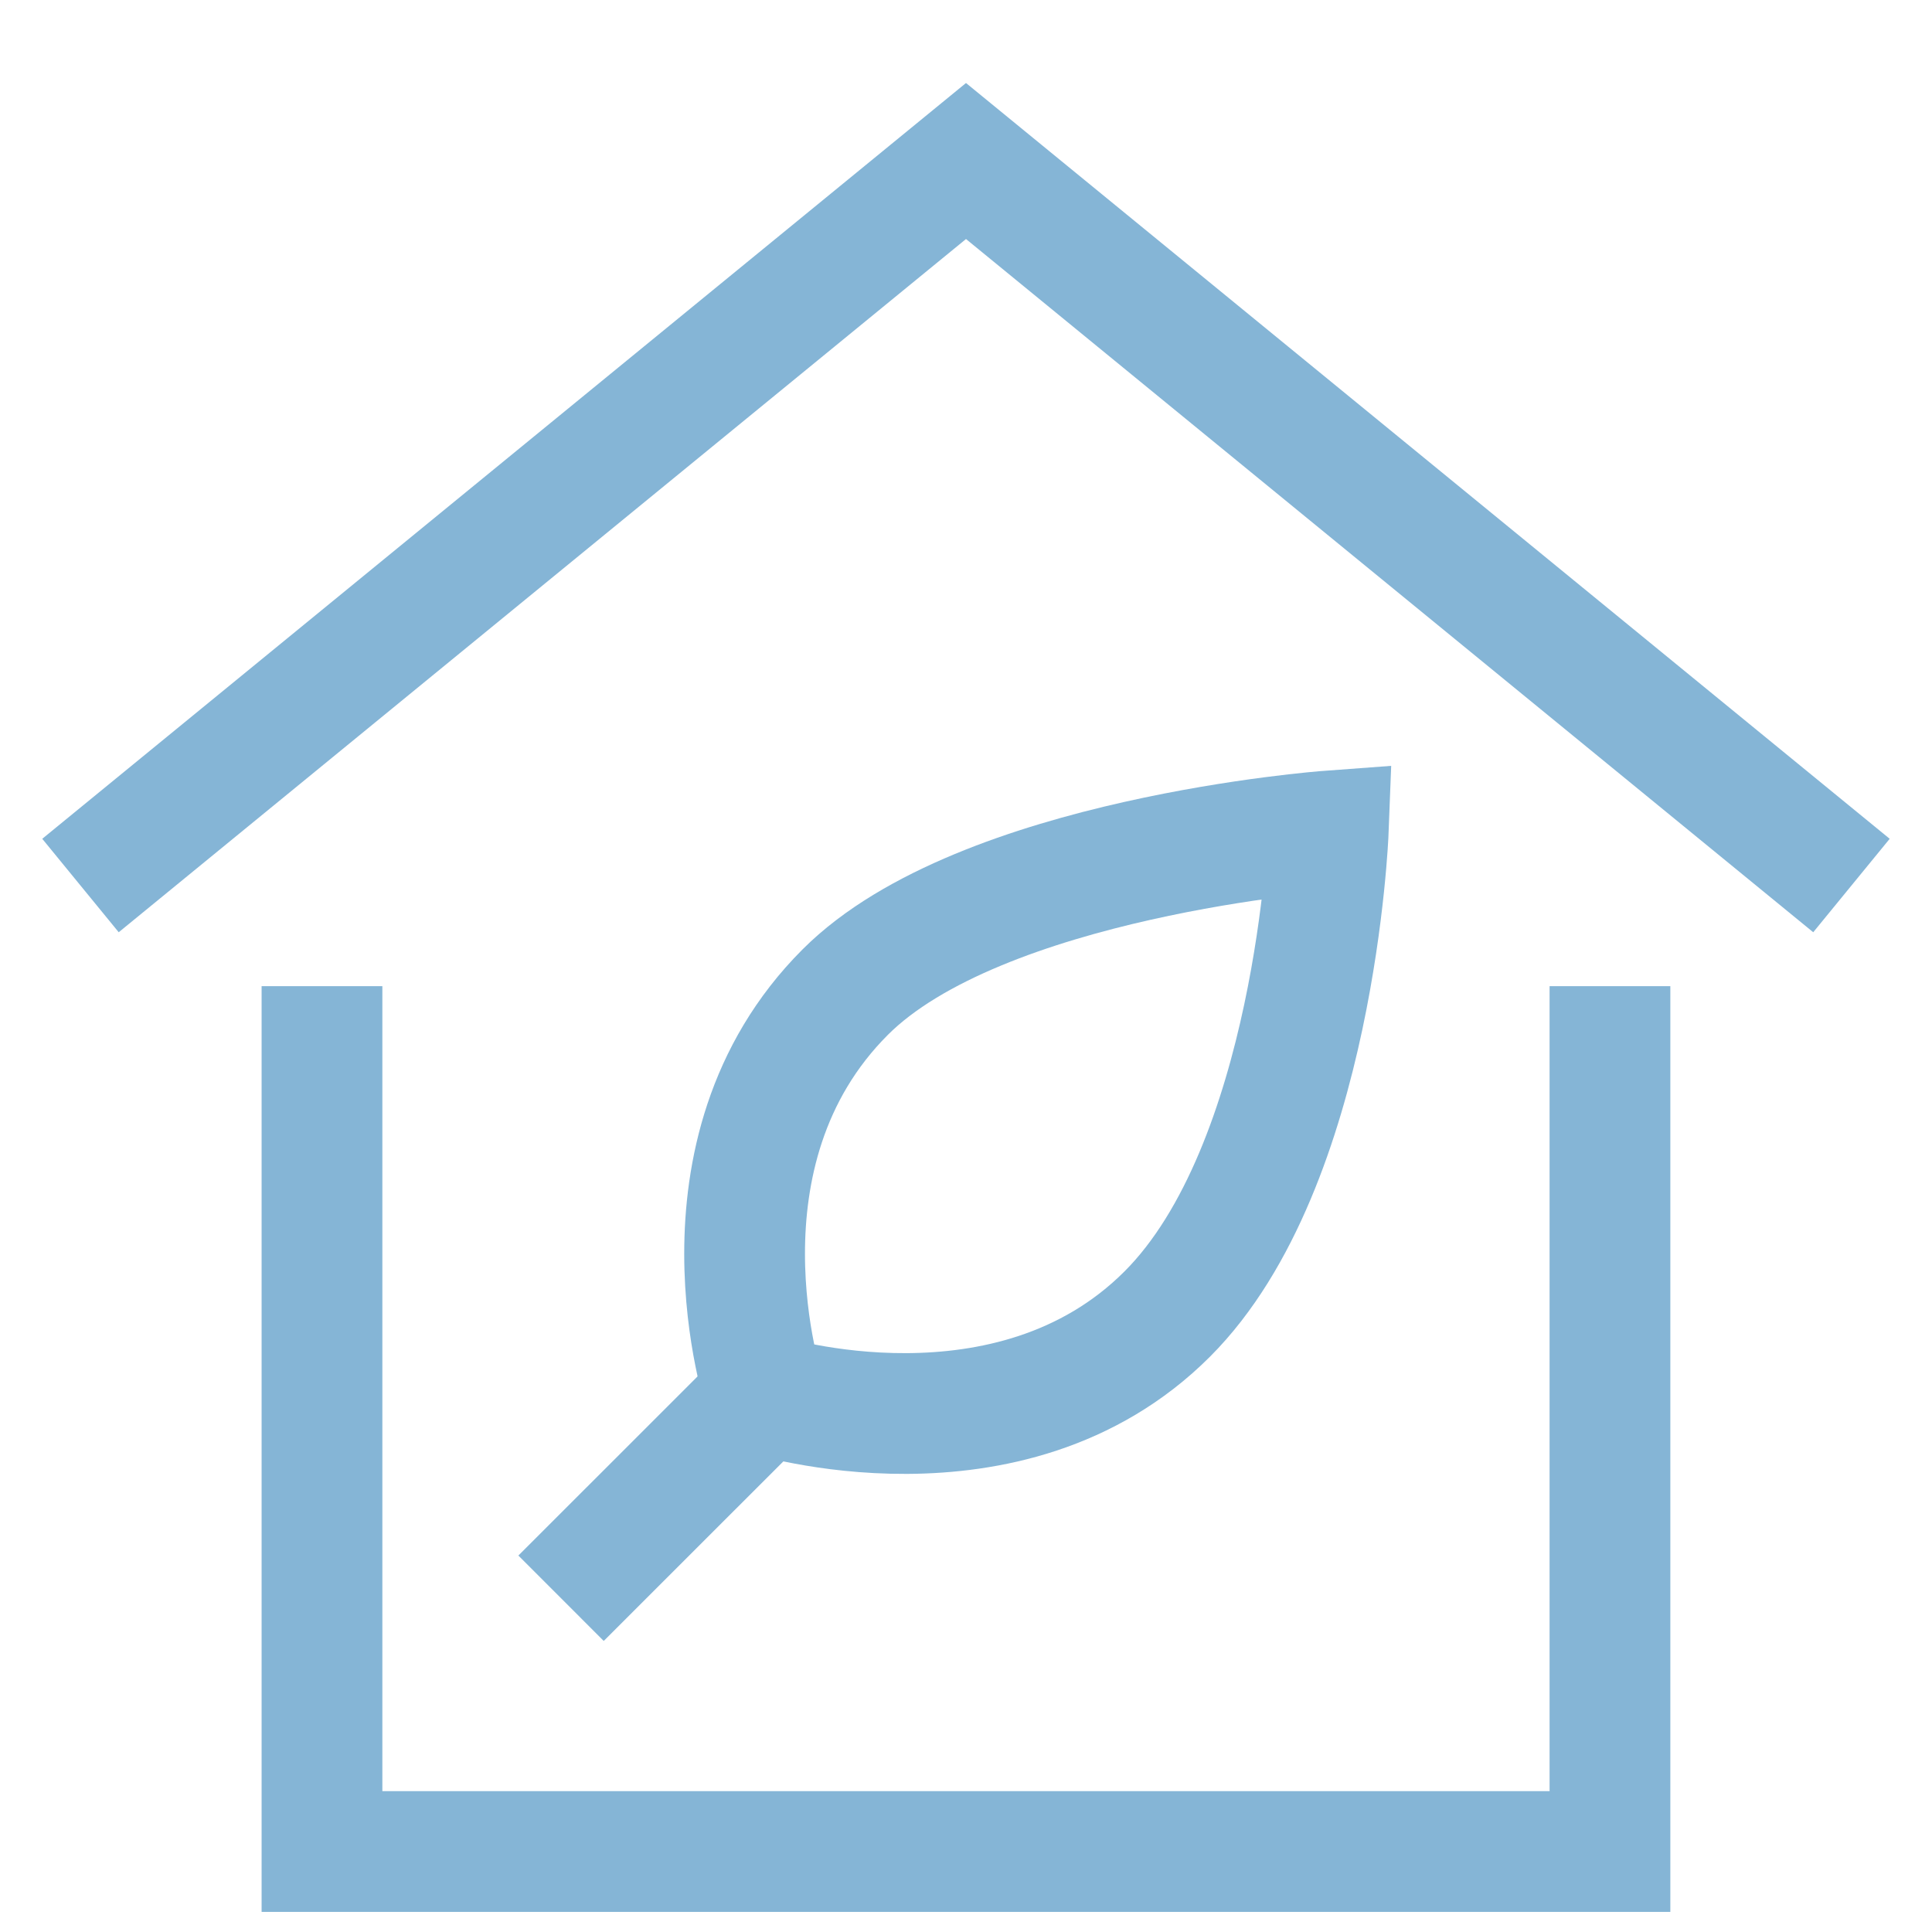
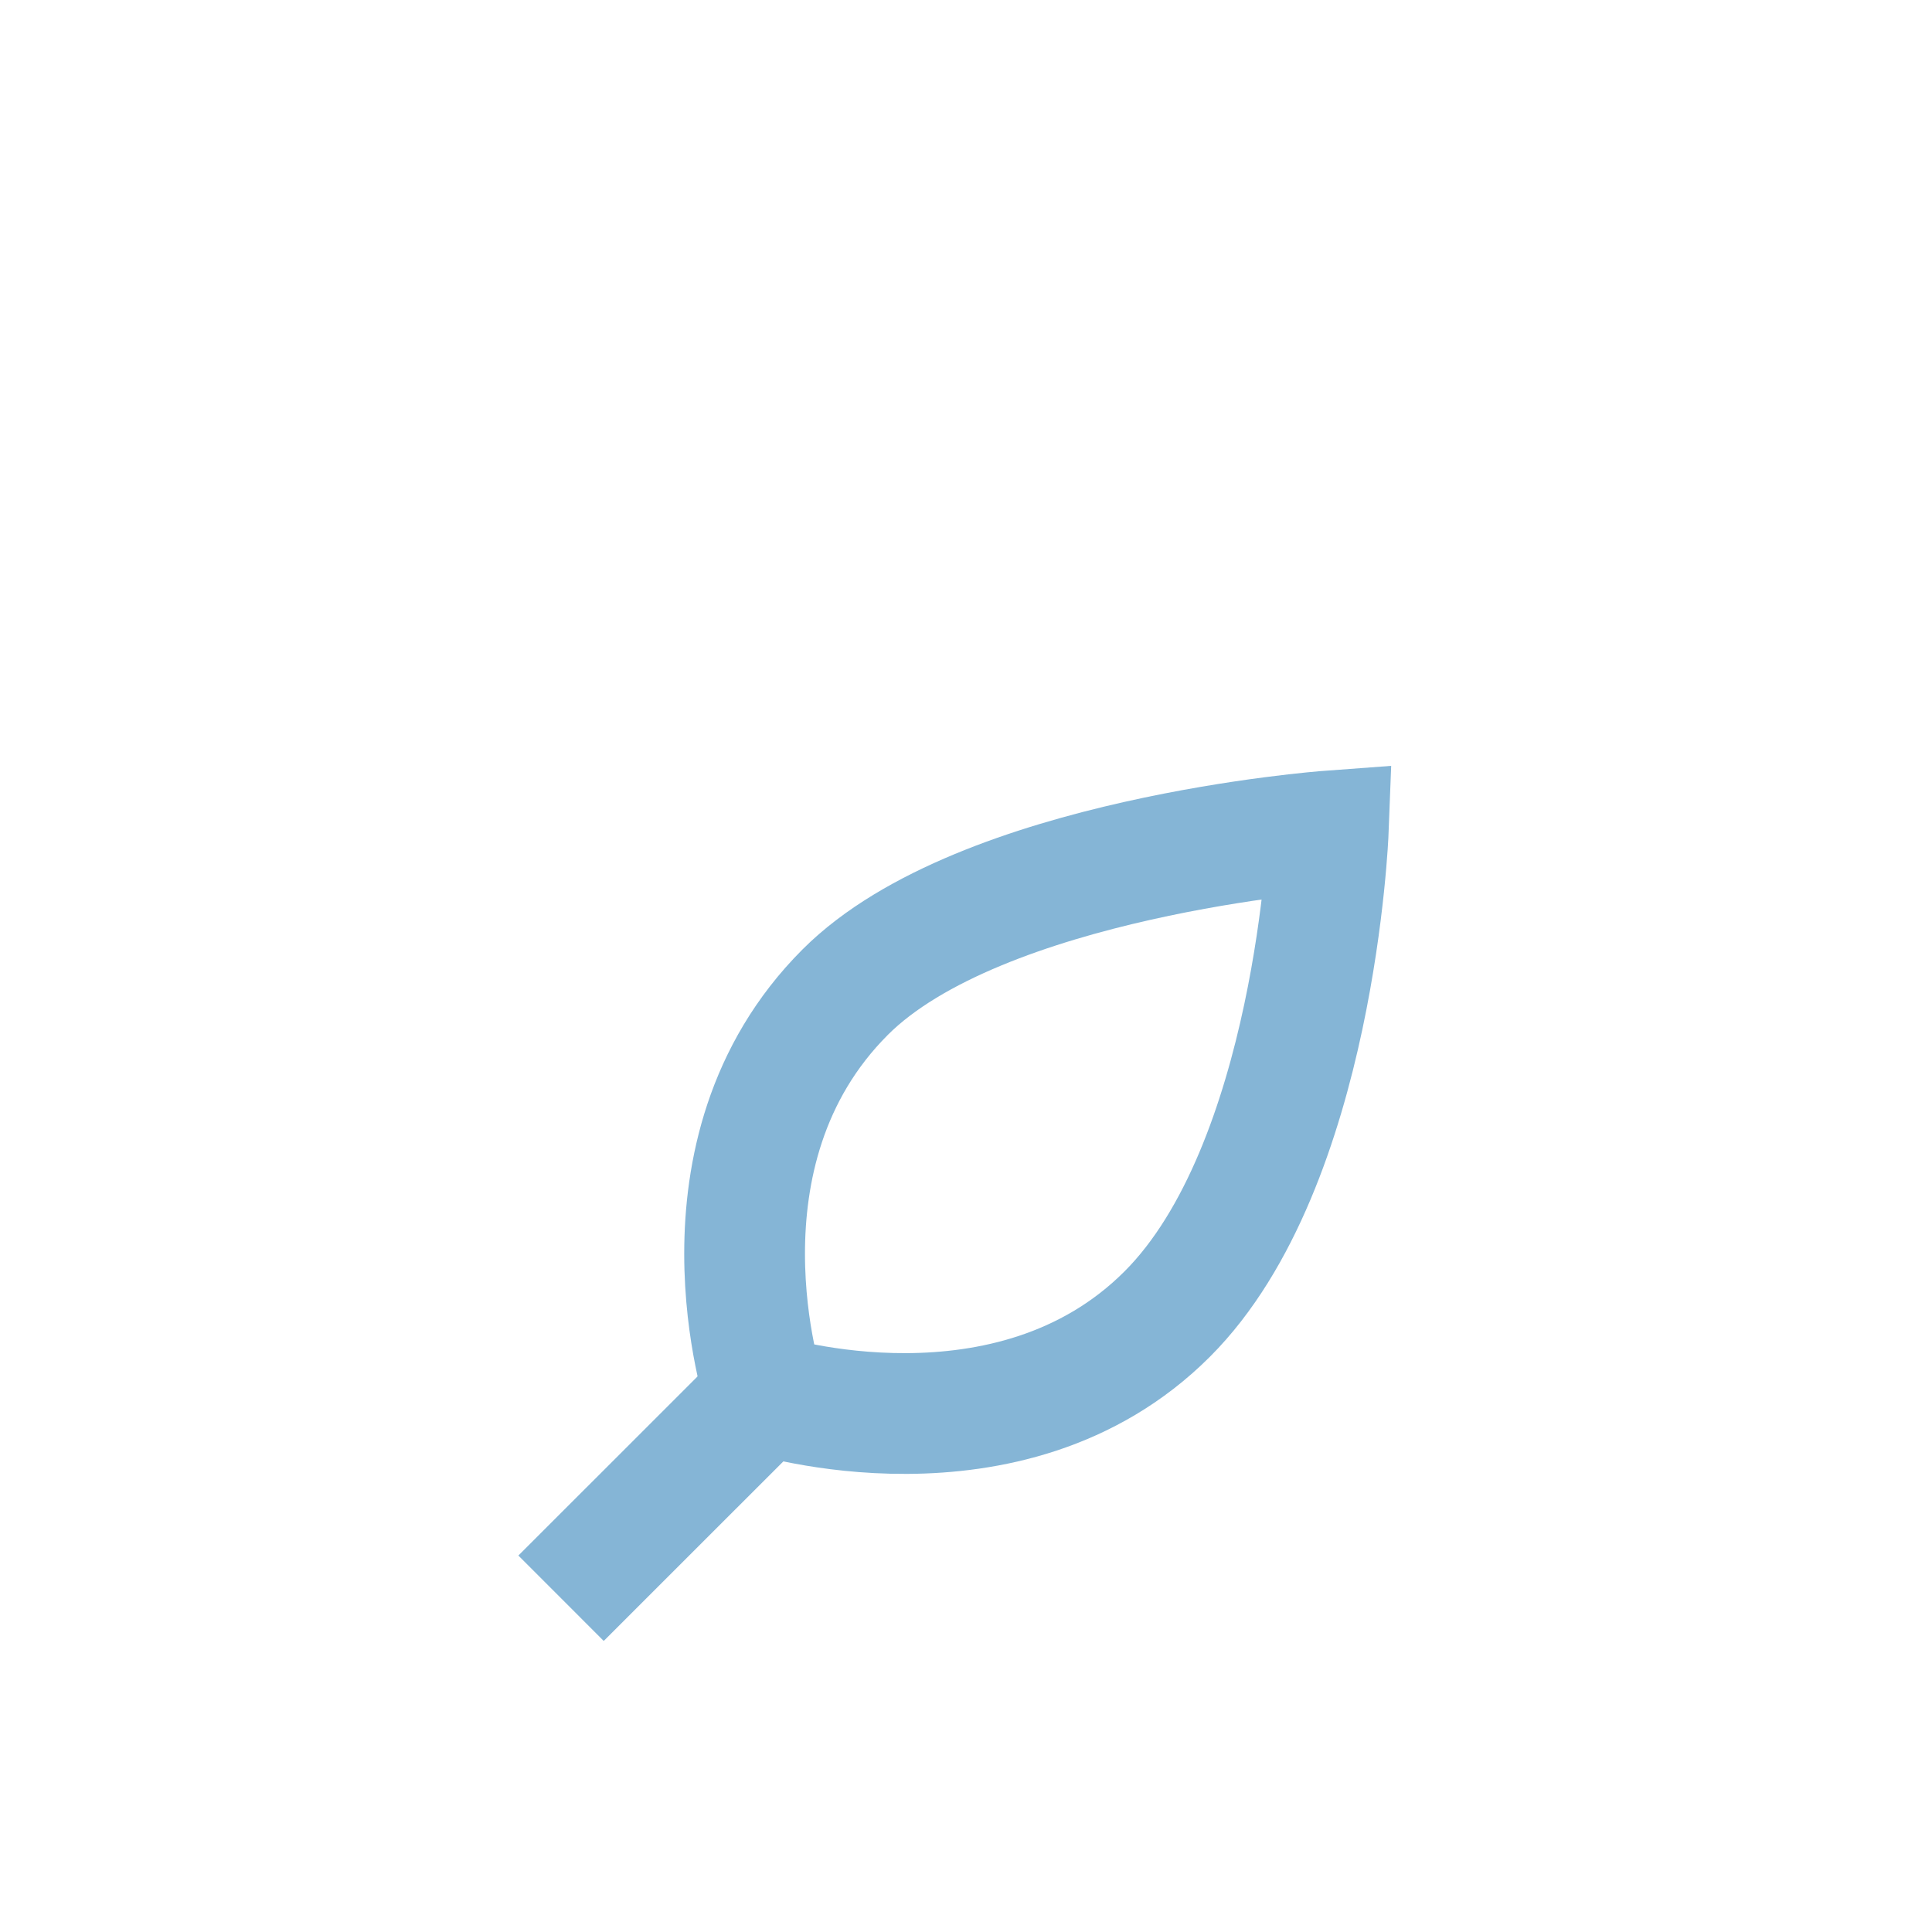
<svg xmlns="http://www.w3.org/2000/svg" width="32" height="32" viewBox="0 0 32 32" fill="none">
-   <path d="M1.333 14.667L16 2.667L30.666 14.667" stroke="#85B5D6" stroke-width="2" stroke-miterlimit="10" />
-   <path d="M5.333 17.334V30.667H26.666V17.334" stroke="#85B5D6" stroke-width="2" stroke-miterlimit="10" stroke-linecap="square" />
  <path d="M12.667 23.099L10 25.765" stroke="#85B5D6" stroke-width="2" stroke-miterlimit="10" stroke-linecap="square" />
  <path d="M14 16.432C16.24 14.192 22 13.765 22 13.765C22 13.765 21.786 19.312 19.333 21.765C16.72 24.379 12.666 23.099 12.666 23.099C12.666 23.099 11.333 19.099 14 16.432Z" stroke="#85B5D6" stroke-width="2" stroke-miterlimit="10" stroke-linecap="square" />
</svg>